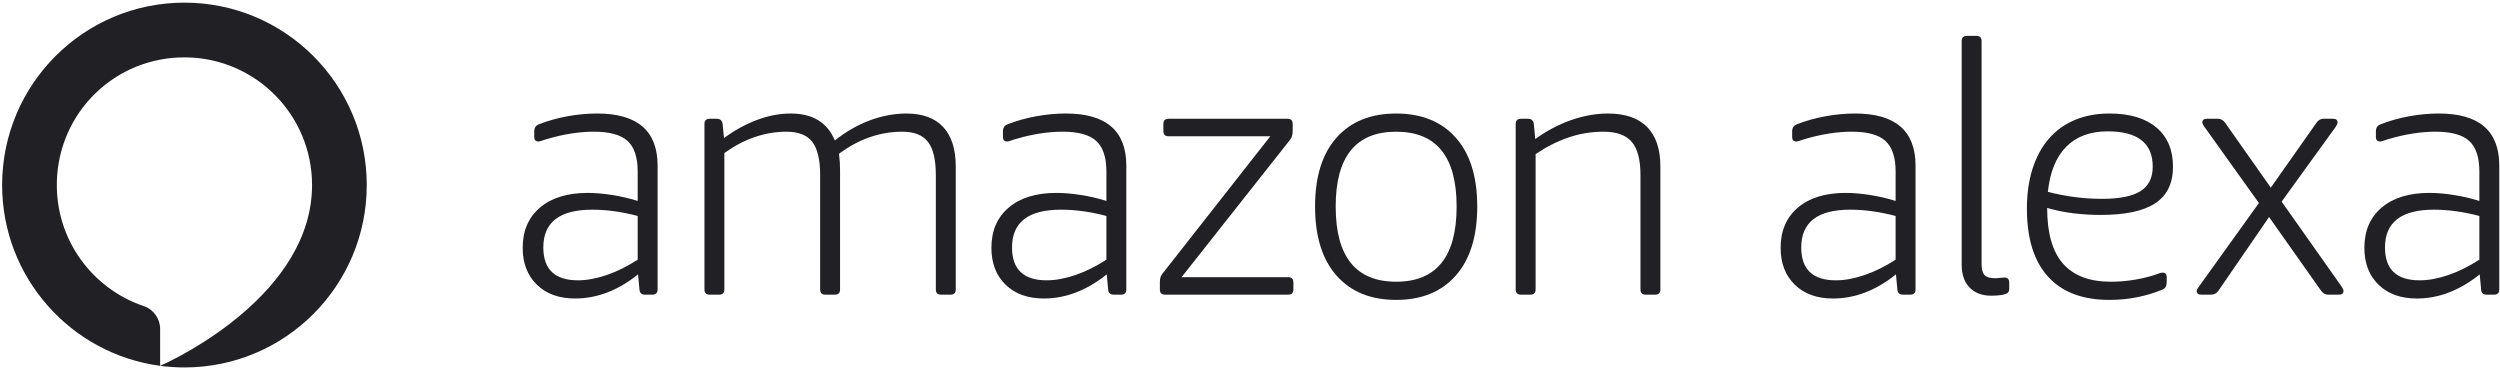
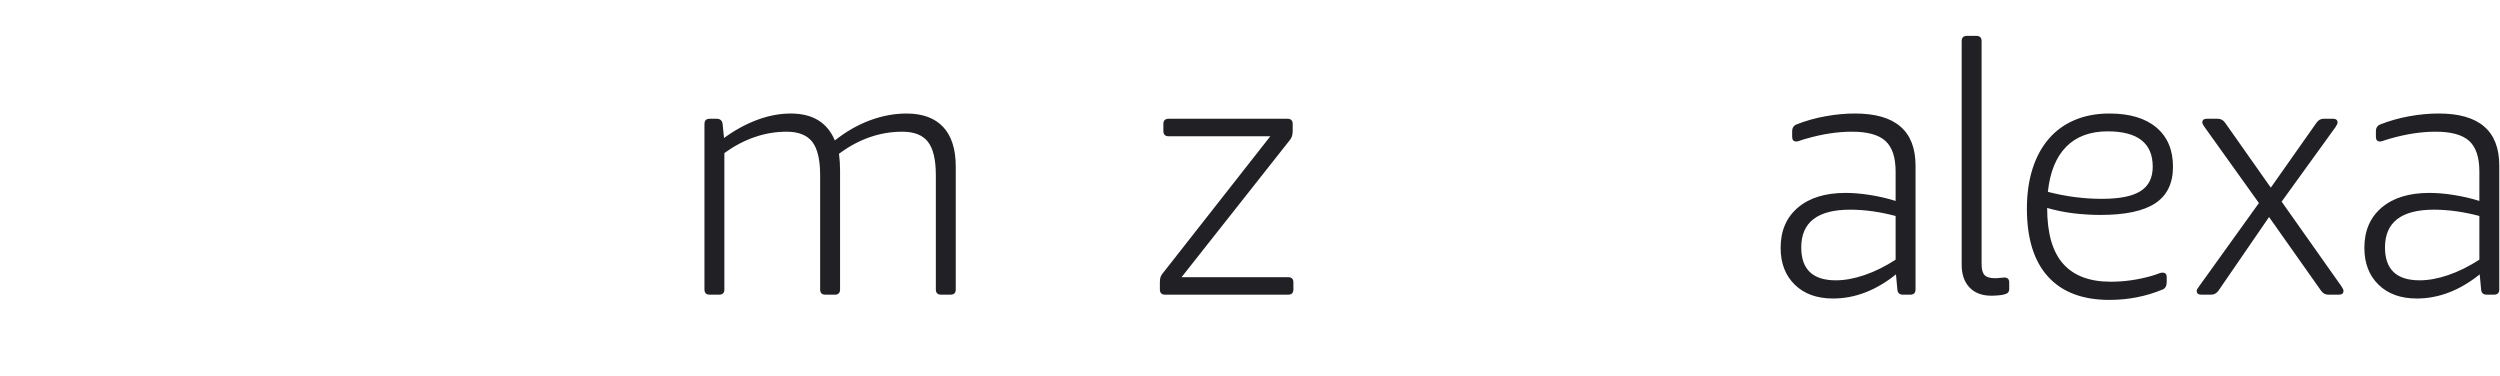
<svg xmlns="http://www.w3.org/2000/svg" width="233" height="35" viewBox="0 0 233 35" fill="none">
  <g clip-path="url(#clip0_2853_23055)">
-     <path fill-rule="evenodd" clip-rule="evenodd" d="M55.198 19.542C52.157 19.542 50.637 20.715 50.637 23.061C50.637 25.104 51.713 26.125 53.862 26.125C54.687 26.125 55.578 25.963 56.533 25.636C57.489 25.311 58.456 24.833 59.433 24.202V20.128C57.956 19.737 56.544 19.542 55.198 19.542ZM55.654 10.579C59.411 10.579 61.289 12.198 61.289 15.435V26.973C61.289 27.299 61.127 27.462 60.801 27.462H60.117C59.791 27.462 59.617 27.299 59.596 26.973L59.466 25.571C57.597 27.07 55.643 27.82 53.602 27.82C52.103 27.82 50.914 27.391 50.035 26.532C49.155 25.675 48.715 24.528 48.715 23.094C48.715 21.509 49.253 20.259 50.328 19.346C51.403 18.433 52.886 17.978 54.775 17.978C55.47 17.978 56.229 18.043 57.055 18.173C57.88 18.303 58.672 18.488 59.433 18.727V15.99C59.433 14.664 59.117 13.713 58.488 13.137C57.858 12.562 56.816 12.274 55.361 12.274C54.015 12.274 52.592 12.491 51.093 12.926C50.855 12.991 50.665 13.05 50.524 13.105C50.382 13.159 50.268 13.186 50.181 13.186C49.92 13.186 49.791 13.045 49.791 12.763V12.241C49.791 11.915 49.931 11.698 50.214 11.589C51.039 11.263 51.924 11.014 52.869 10.84C53.814 10.666 54.742 10.579 55.654 10.579Z" fill="#212125" />
    <path fill-rule="evenodd" clip-rule="evenodd" d="M84.484 10.58C85.982 10.58 87.122 10.999 87.904 11.835C88.685 12.672 89.077 13.904 89.077 15.534V26.974C89.077 27.3 88.913 27.463 88.588 27.463H87.708C87.383 27.463 87.22 27.3 87.22 26.974V16.317C87.22 14.883 86.975 13.851 86.486 13.22C85.998 12.59 85.2 12.275 84.092 12.275C82.007 12.275 80.042 12.96 78.196 14.328C78.261 14.85 78.294 15.361 78.294 15.86V26.974C78.294 27.3 78.131 27.463 77.805 27.463H76.926C76.6 27.463 76.437 27.3 76.437 26.974V16.317C76.437 14.883 76.192 13.851 75.704 13.22C75.216 12.59 74.417 12.275 73.31 12.275C71.29 12.275 69.357 12.938 67.511 14.263V26.974C67.511 27.3 67.348 27.463 67.023 27.463H66.143C65.817 27.463 65.655 27.3 65.655 26.974V11.558C65.655 11.232 65.817 11.069 66.143 11.069H66.795C67.12 11.069 67.305 11.232 67.348 11.558L67.479 12.862C68.456 12.145 69.477 11.585 70.541 11.183C71.605 10.781 72.659 10.58 73.701 10.58C75.741 10.58 77.11 11.417 77.805 13.09C78.848 12.265 79.939 11.639 81.079 11.216C82.22 10.792 83.354 10.58 84.484 10.58" fill="#212125" />
-     <path fill-rule="evenodd" clip-rule="evenodd" d="M98.881 19.542C95.841 19.542 94.321 20.715 94.321 23.061C94.321 25.104 95.396 26.125 97.546 26.125C98.371 26.125 99.261 25.963 100.217 25.636C101.173 25.311 102.139 24.833 103.117 24.202V20.128C101.639 19.737 100.228 19.542 98.881 19.542ZM99.338 10.579C103.095 10.579 104.973 12.198 104.973 15.435V26.973C104.973 27.299 104.81 27.462 104.485 27.462H103.801C103.475 27.462 103.301 27.299 103.279 26.973L103.149 25.571C101.281 27.07 99.327 27.82 97.285 27.82C95.786 27.82 94.598 27.391 93.718 26.532C92.838 25.675 92.399 24.528 92.399 23.094C92.399 21.509 92.936 20.259 94.011 19.346C95.087 18.433 96.569 17.978 98.458 17.978C99.153 17.978 99.913 18.043 100.738 18.173C101.563 18.303 102.356 18.488 103.117 18.727V15.99C103.117 14.664 102.801 13.713 102.171 13.137C101.541 12.562 100.499 12.274 99.044 12.274C97.698 12.274 96.275 12.491 94.777 12.926C94.538 12.991 94.348 13.05 94.207 13.105C94.065 13.159 93.952 13.186 93.865 13.186C93.604 13.186 93.474 13.045 93.474 12.763V12.241C93.474 11.915 93.615 11.698 93.898 11.589C94.723 11.263 95.608 11.014 96.552 10.84C97.497 10.666 98.425 10.579 99.338 10.579" fill="#212125" />
    <path fill-rule="evenodd" clip-rule="evenodd" d="M120.544 26.322V26.974C120.544 27.3 120.382 27.463 120.056 27.463H108.589C108.263 27.463 108.1 27.3 108.1 26.974V26.289C108.1 26.073 108.128 25.899 108.182 25.768C108.236 25.637 108.339 25.486 108.492 25.312L118.394 12.699H108.915C108.589 12.699 108.426 12.536 108.426 12.21V11.558C108.426 11.232 108.589 11.069 108.915 11.069H119.99C120.317 11.069 120.479 11.232 120.479 11.558V12.242C120.479 12.416 120.451 12.579 120.398 12.732C120.343 12.884 120.229 13.057 120.056 13.253L110.12 25.834H120.056C120.382 25.834 120.544 25.996 120.544 26.322Z" fill="#212125" />
-     <path fill-rule="evenodd" clip-rule="evenodd" d="M130.121 26.256C133.878 26.256 135.757 23.921 135.757 19.25C135.757 14.6 133.878 12.275 130.121 12.275C126.364 12.275 124.486 14.6 124.486 19.25C124.486 23.921 126.364 26.256 130.121 26.256M130.121 27.951C127.754 27.951 125.902 27.197 124.567 25.686C123.231 24.176 122.564 22.031 122.564 19.25C122.564 16.468 123.231 14.328 124.567 12.829C125.902 11.329 127.754 10.58 130.121 10.58C132.488 10.58 134.34 11.329 135.675 12.829C137.011 14.328 137.679 16.468 137.679 19.25C137.679 22.031 137.011 24.176 135.675 25.686C134.34 27.197 132.488 27.951 130.121 27.951" fill="#212125" />
-     <path fill-rule="evenodd" clip-rule="evenodd" d="M149.862 10.58C151.468 10.58 152.684 10.999 153.511 11.835C154.335 12.672 154.748 13.904 154.748 15.534V26.974C154.748 27.3 154.585 27.463 154.26 27.463H153.38C153.054 27.463 152.892 27.3 152.892 26.974V16.317C152.892 14.883 152.619 13.851 152.077 13.22C151.534 12.59 150.665 12.275 149.471 12.275C148.32 12.275 147.223 12.455 146.18 12.813C145.138 13.171 144.117 13.688 143.119 14.361V26.974C143.119 27.3 142.955 27.463 142.63 27.463H141.751C141.425 27.463 141.262 27.3 141.262 26.974V11.558C141.262 11.232 141.425 11.069 141.751 11.069H142.402C142.728 11.069 142.912 11.232 142.955 11.558L143.086 12.96C144.128 12.199 145.236 11.613 146.409 11.199C147.581 10.787 148.732 10.58 149.862 10.58" fill="#212125" />
    <path fill-rule="evenodd" clip-rule="evenodd" d="M226.841 19.542C223.801 19.542 222.281 20.716 222.281 23.062C222.281 25.105 223.356 26.126 225.506 26.126C226.331 26.126 227.221 25.963 228.177 25.637C229.133 25.311 230.099 24.833 231.077 24.203V20.129C229.6 19.738 228.188 19.542 226.841 19.542ZM227.298 10.579C231.055 10.579 232.933 12.198 232.933 15.436V26.973C232.933 27.299 232.77 27.462 232.445 27.462H231.761C231.435 27.462 231.261 27.299 231.239 26.973L231.109 25.572C229.241 27.071 227.287 27.821 225.246 27.821C223.747 27.821 222.558 27.392 221.678 26.533C220.798 25.675 220.359 24.529 220.359 23.095C220.359 21.509 220.897 20.259 221.971 19.347C223.046 18.434 224.529 17.978 226.418 17.978C227.113 17.978 227.873 18.043 228.698 18.173C229.523 18.304 230.316 18.488 231.077 18.728V15.99C231.077 14.665 230.761 13.714 230.132 13.138C229.501 12.563 228.459 12.274 227.004 12.274C225.658 12.274 224.235 12.492 222.737 12.926C222.498 12.992 222.308 13.051 222.167 13.106C222.025 13.16 221.912 13.187 221.825 13.187C221.564 13.187 221.434 13.046 221.434 12.763V12.242C221.434 11.916 221.575 11.699 221.858 11.59C222.683 11.264 223.568 11.014 224.512 10.84C225.457 10.666 226.385 10.579 227.298 10.579V10.579ZM211.476 20.227L206.752 27.103C206.578 27.343 206.35 27.462 206.068 27.462H205.156C204.873 27.462 204.732 27.343 204.732 27.103C204.732 27.017 204.808 26.875 204.96 26.68L210.531 18.923L205.449 11.818C205.319 11.623 205.254 11.492 205.254 11.427C205.254 11.188 205.395 11.068 205.677 11.068H206.687C206.969 11.068 207.197 11.188 207.371 11.427L211.639 17.489L215.906 11.427C216.079 11.188 216.297 11.068 216.557 11.068H217.437C217.719 11.068 217.86 11.188 217.86 11.427C217.86 11.514 217.796 11.655 217.665 11.851L212.648 18.793L218.219 26.68C218.349 26.875 218.414 27.017 218.414 27.103C218.414 27.343 218.273 27.462 217.99 27.462H216.981C216.72 27.462 216.503 27.343 216.33 27.103L211.476 20.227ZM196.431 12.242C194.803 12.242 193.516 12.72 192.571 13.676C191.626 14.632 191.056 16.033 190.861 17.88C191.708 18.098 192.55 18.261 193.386 18.369C194.221 18.478 195.063 18.532 195.91 18.532C197.539 18.532 198.733 18.293 199.494 17.815C200.253 17.337 200.634 16.576 200.634 15.534C200.634 13.339 199.233 12.242 196.431 12.242ZM200.569 25.702C200.851 25.616 201.057 25.545 201.188 25.49C201.318 25.436 201.437 25.409 201.546 25.409C201.807 25.409 201.937 25.551 201.937 25.833V26.289C201.937 26.637 201.817 26.865 201.579 26.973C200.014 27.625 198.354 27.951 196.594 27.951C194.097 27.951 192.191 27.229 190.877 25.784C189.563 24.339 188.907 22.226 188.907 19.445C188.907 18.076 189.08 16.842 189.427 15.745C189.775 14.648 190.279 13.714 190.942 12.942C191.604 12.171 192.413 11.585 193.369 11.183C194.325 10.781 195.4 10.579 196.594 10.579C198.484 10.579 199.944 11.014 200.975 11.883C202.007 12.753 202.523 13.969 202.523 15.534C202.523 17.077 201.975 18.212 200.878 18.94C199.781 19.667 198.082 20.032 195.78 20.032C194.954 20.032 194.123 19.982 193.288 19.885C192.452 19.787 191.621 19.619 190.795 19.38C190.795 21.726 191.289 23.459 192.278 24.578C193.266 25.697 194.748 26.256 196.724 26.256C198.006 26.256 199.287 26.072 200.569 25.702V25.702ZM182.828 3.833C182.828 3.507 182.991 3.344 183.317 3.344H184.196C184.522 3.344 184.685 3.507 184.685 3.833V24.627C184.685 25.105 184.777 25.441 184.962 25.637C185.146 25.833 185.477 25.931 185.956 25.931C186.086 25.931 186.233 25.92 186.395 25.898C186.558 25.876 186.693 25.865 186.802 25.865C187.106 25.865 187.259 26.017 187.259 26.322V26.941C187.259 27.202 187.117 27.365 186.835 27.429C186.705 27.473 186.514 27.505 186.265 27.527C186.014 27.548 185.792 27.56 185.597 27.56C184.728 27.56 184.049 27.305 183.561 26.793C183.072 26.284 182.828 25.572 182.828 24.659V3.833ZM172.436 19.542C169.396 19.542 167.876 20.716 167.876 23.062C167.876 25.105 168.951 26.126 171.101 26.126C171.926 26.126 172.816 25.963 173.772 25.637C174.728 25.311 175.694 24.833 176.671 24.203V20.129C175.195 19.738 173.782 19.542 172.436 19.542V19.542ZM172.892 10.579C176.65 10.579 178.528 12.198 178.528 15.436V26.973C178.528 27.299 178.365 27.462 178.04 27.462H177.355C177.029 27.462 176.856 27.299 176.834 26.973L176.704 25.572C174.836 27.071 172.881 27.821 170.84 27.821C169.342 27.821 168.153 27.392 167.273 26.533C166.394 25.675 165.954 24.529 165.954 23.095C165.954 21.509 166.492 20.259 167.566 19.347C168.642 18.434 170.124 17.978 172.013 17.978C172.708 17.978 173.468 18.043 174.293 18.173C175.118 18.304 175.911 18.488 176.671 18.728V15.99C176.671 14.665 176.356 13.714 175.726 13.138C175.096 12.563 174.054 12.274 172.599 12.274C171.253 12.274 169.83 12.492 168.332 12.926C168.093 12.992 167.903 13.051 167.762 13.106C167.62 13.16 167.506 13.187 167.42 13.187C167.159 13.187 167.029 13.046 167.029 12.763V12.242C167.029 11.916 167.17 11.699 167.453 11.59C168.278 11.264 169.163 11.014 170.107 10.84C171.052 10.666 171.98 10.579 172.892 10.579" fill="#212125" />
-     <path fill-rule="evenodd" clip-rule="evenodd" d="M17.19 0.246C7.806 0.246 0.198 7.857 0.198 17.246C0.198 25.866 6.612 32.987 14.925 34.095V30.67C14.925 29.704 14.316 28.836 13.4 28.529C8.604 26.916 5.173 22.33 5.299 16.959C5.453 10.421 10.776 5.281 17.313 5.347C23.825 5.413 29.084 10.715 29.084 17.246C29.084 17.395 29.08 17.543 29.075 17.691C29.074 17.724 29.073 17.757 29.071 17.79C29.065 17.927 29.057 18.063 29.046 18.199C29.043 18.242 29.038 18.285 29.034 18.329C29.026 18.423 29.016 18.518 29.006 18.612C28.994 18.718 28.98 18.825 28.965 18.93C28.958 18.979 28.952 19.027 28.944 19.075C27.488 28.672 14.994 34.066 14.926 34.096C15.667 34.194 16.422 34.246 17.19 34.246C26.574 34.246 34.181 26.635 34.181 17.246C34.181 7.857 26.574 0.246 17.19 0.246Z" fill="#212125" />
  </g>
  <defs>
    <clipPath id="clip0_2853_23055">
      <rect width="232.735" height="34" fill="white" transform="translate(0.198 0.246)" />
    </clipPath>
  </defs>
</svg>